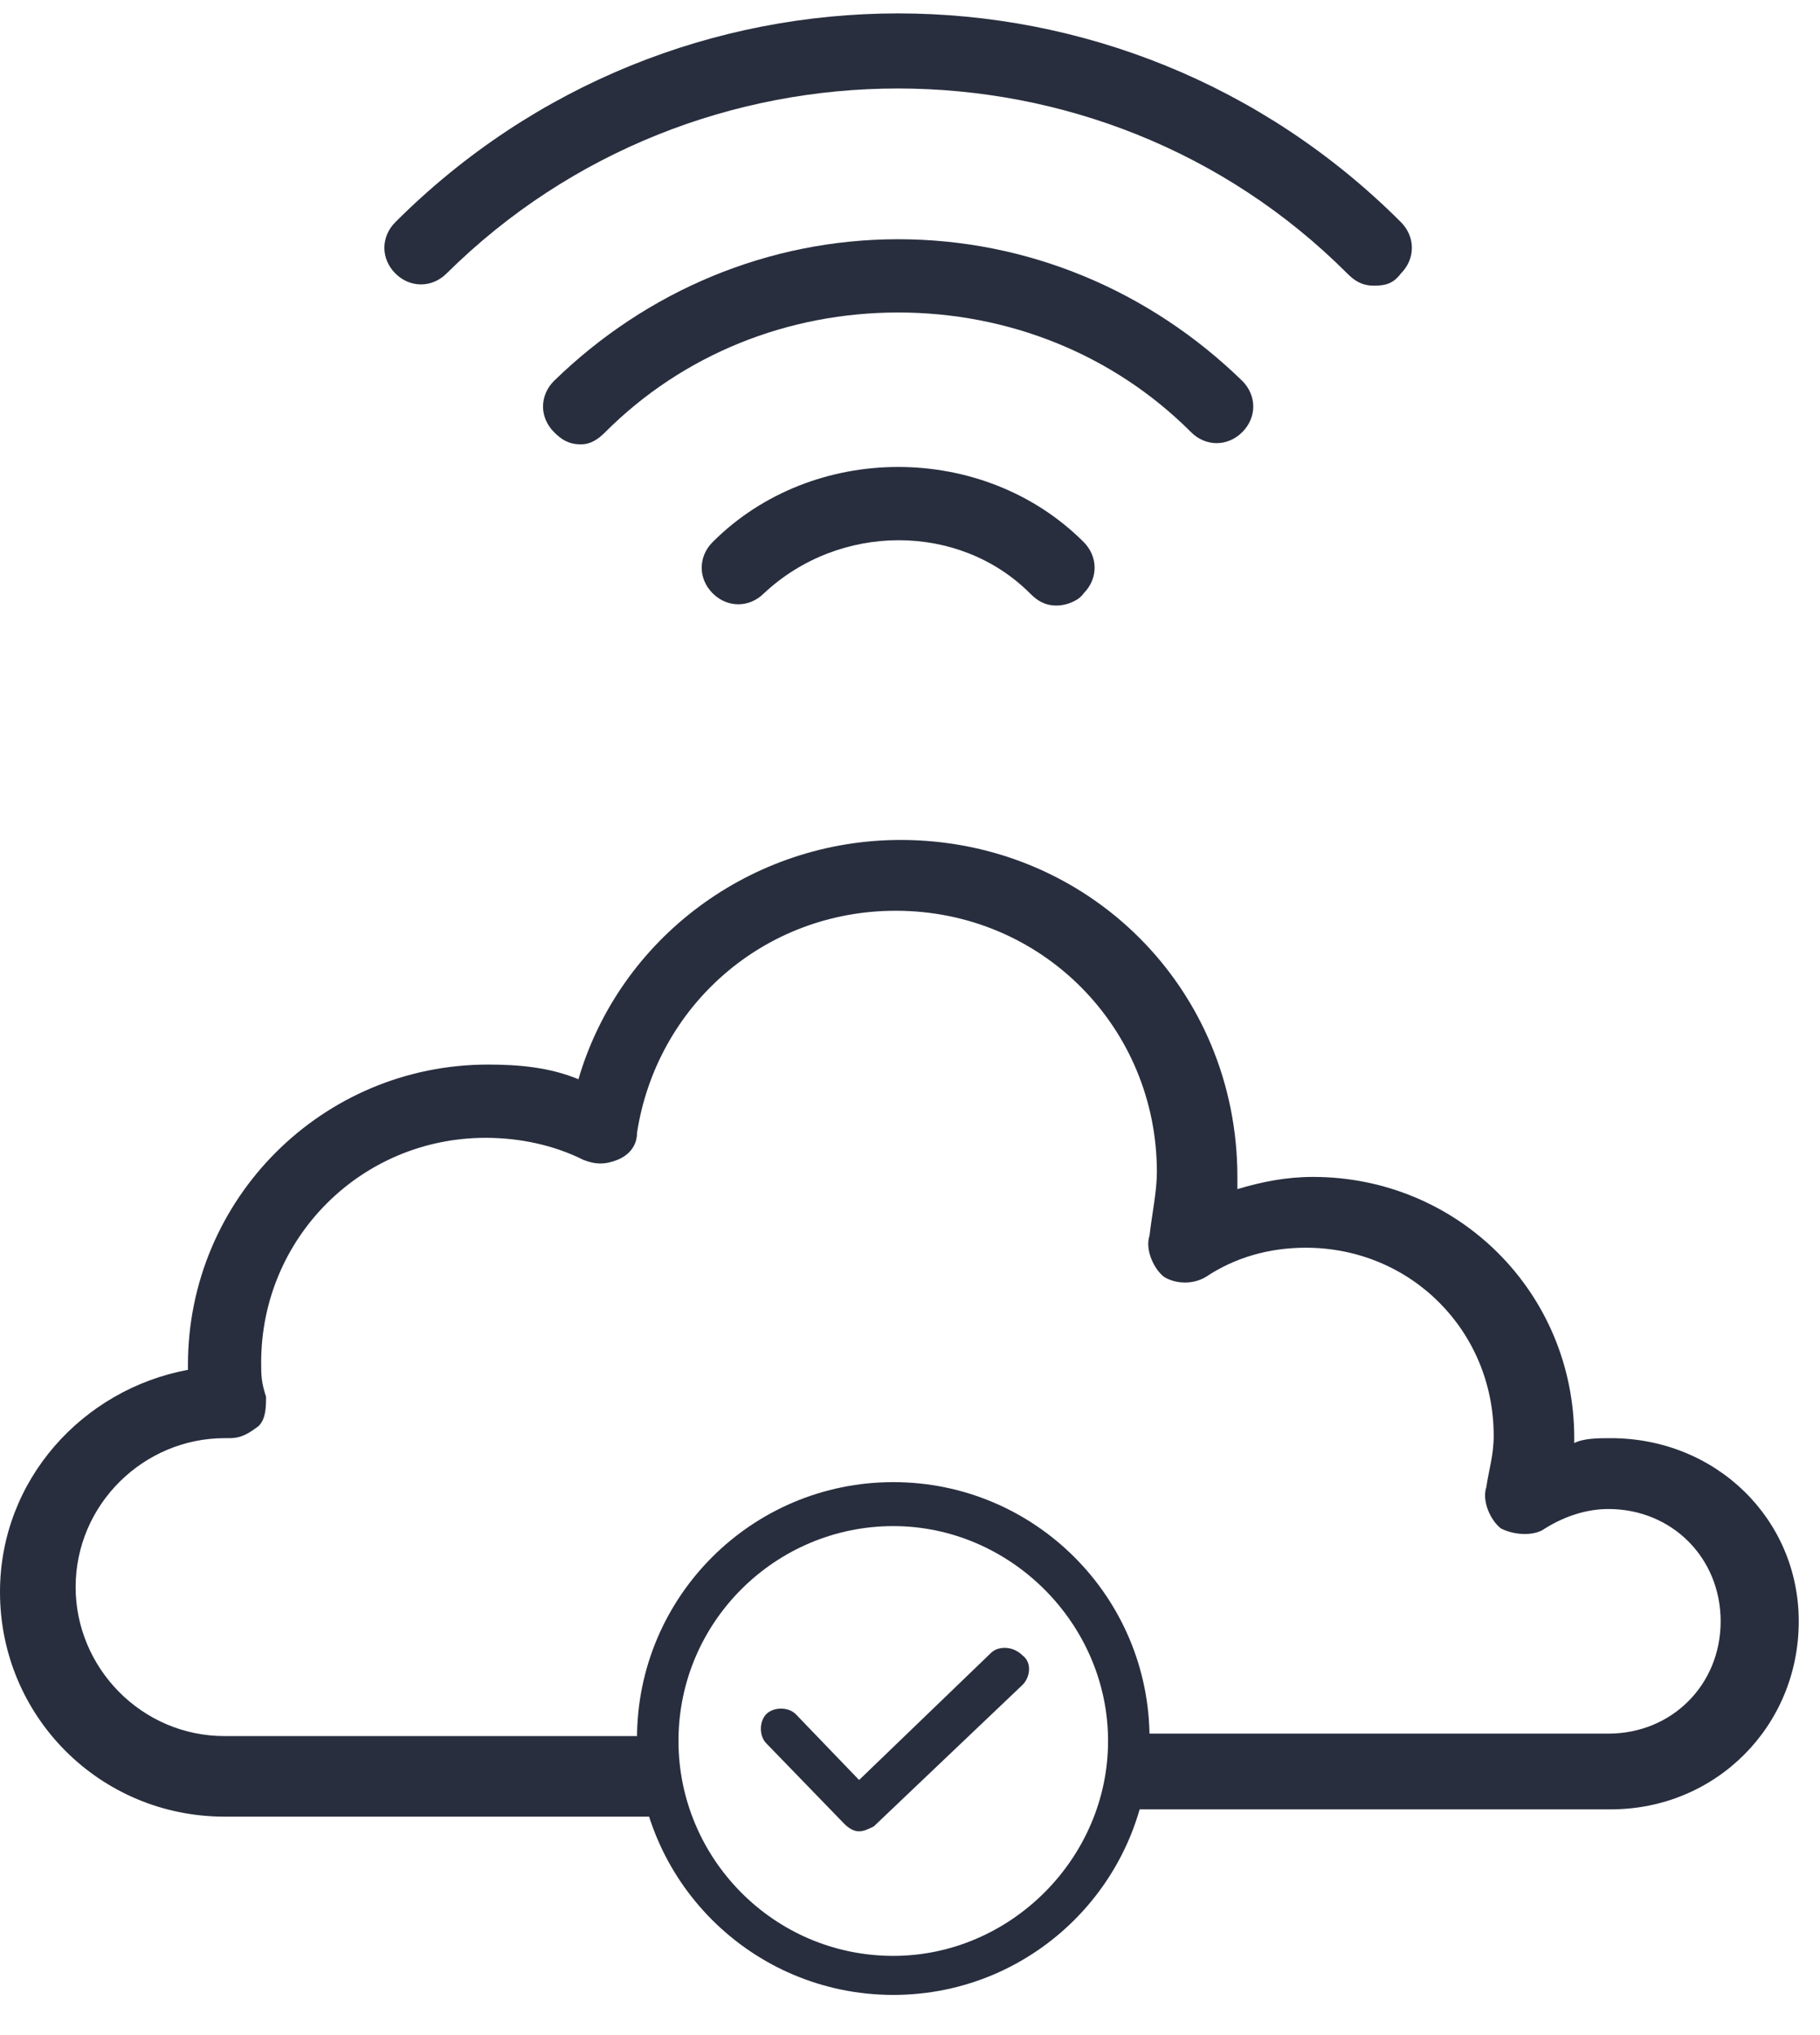
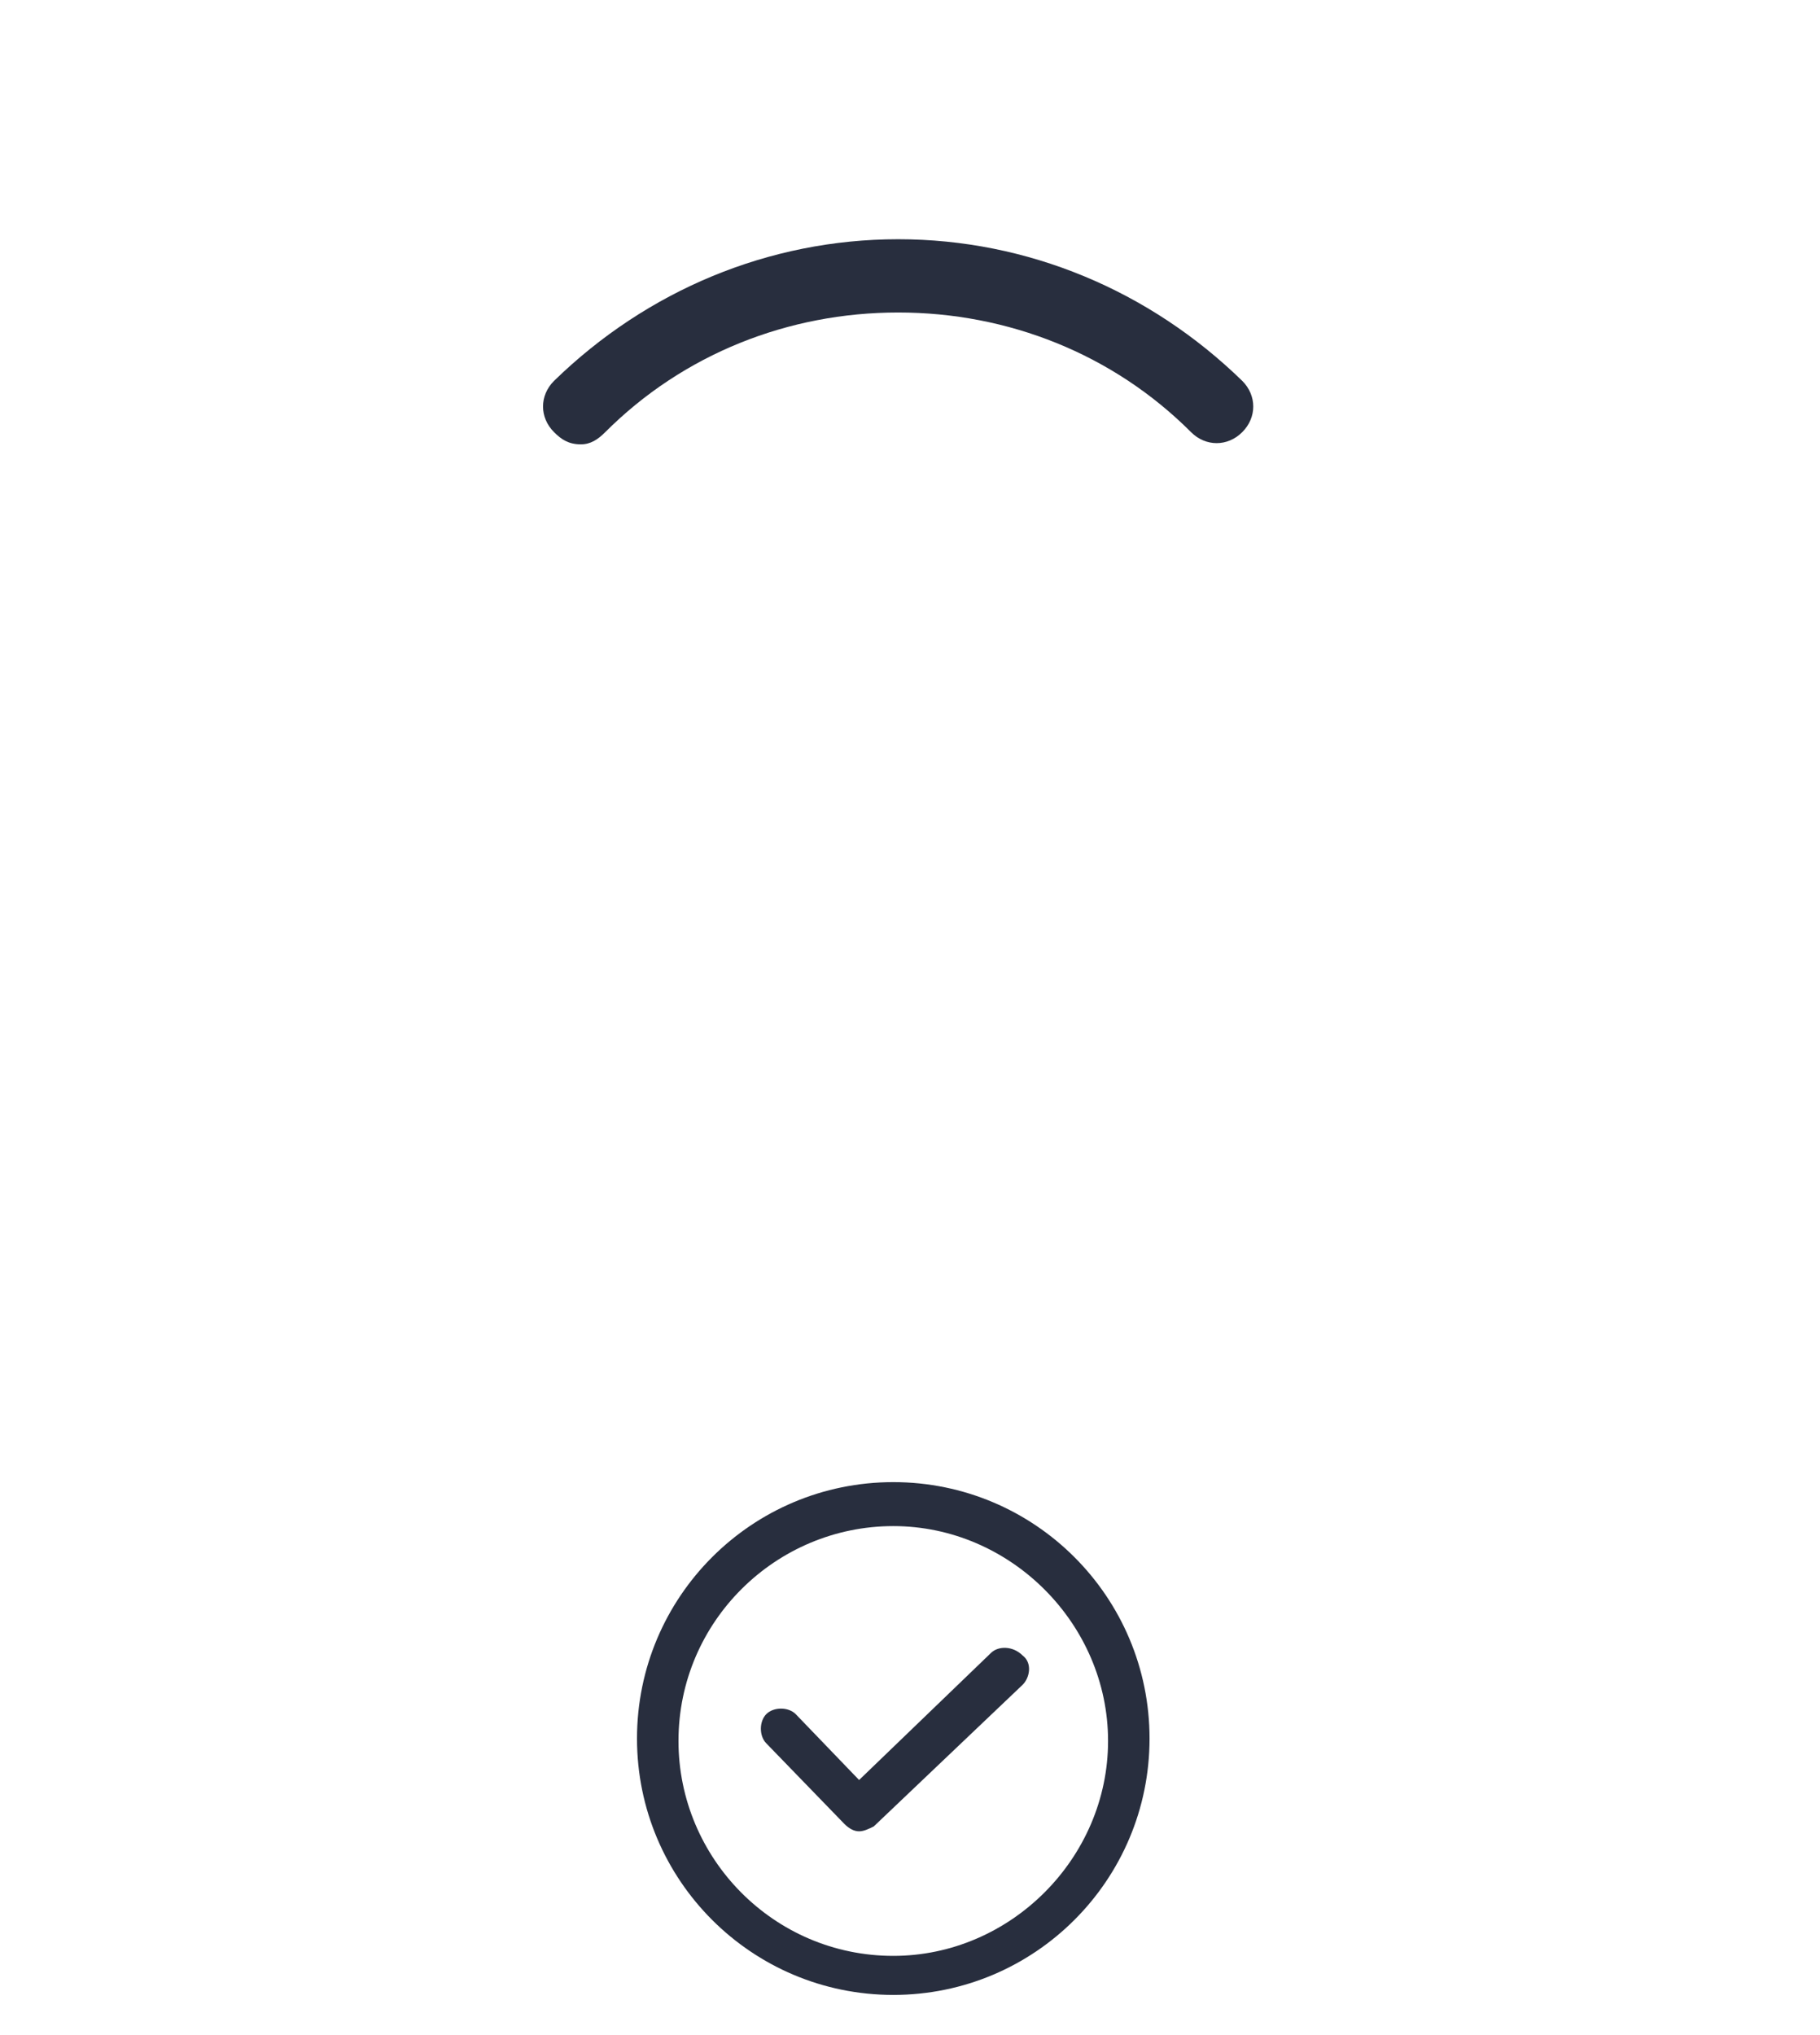
<svg xmlns="http://www.w3.org/2000/svg" width="34" height="38" viewBox="0 0 34 38" fill="none">
-   <path d="M25.669 5.334C25.441 5.334 25.305 5.243 25.168 5.106C20.563 0.501 12.994 0.501 8.343 5.106C8.07 5.379 7.659 5.379 7.386 5.106C7.112 4.832 7.112 4.422 7.386 4.148C12.584 -1.049 20.973 -1.049 26.171 4.148C26.444 4.422 26.444 4.832 26.171 5.106C26.034 5.288 25.897 5.334 25.669 5.334Z" fill="#282E3E" />
  <path d="M10.851 8.297C10.623 8.297 10.486 8.206 10.35 8.069C10.076 7.796 10.076 7.385 10.35 7.112C12.082 5.425 14.362 4.467 16.779 4.467C19.195 4.467 21.475 5.425 23.207 7.112C23.481 7.385 23.481 7.796 23.207 8.069C22.934 8.343 22.523 8.343 22.25 8.069C20.791 6.61 18.83 5.835 16.779 5.835C14.727 5.835 12.766 6.61 11.307 8.069C11.17 8.206 11.034 8.297 10.851 8.297Z" fill="#282E3E" />
-   <path d="M19.742 11.307C19.514 11.307 19.378 11.216 19.241 11.079C17.919 9.757 15.684 9.757 14.271 11.079C13.998 11.352 13.587 11.352 13.314 11.079C13.04 10.805 13.04 10.395 13.314 10.121C15.183 8.252 18.375 8.252 20.244 10.121C20.517 10.395 20.517 10.805 20.244 11.079C20.153 11.216 19.925 11.307 19.742 11.307Z" fill="#282E3E" />
-   <path d="M30.092 26.854C29.864 26.854 29.591 26.854 29.409 26.945V26.854C29.409 24.119 27.22 21.976 24.53 21.976C24.028 21.976 23.572 22.067 23.116 22.204C23.116 22.112 23.116 22.067 23.116 21.976C23.116 18.465 20.335 15.684 16.824 15.684C14.043 15.684 11.581 17.507 10.806 20.152C10.259 19.924 9.666 19.878 9.119 19.878C6.018 19.878 3.511 22.386 3.511 25.486V25.578C1.55 25.942 0 27.629 0 29.727C0 32.052 1.869 33.921 4.195 33.921H12.265V32.417H4.195C2.644 32.417 1.413 31.14 1.413 29.636C1.413 28.085 2.69 26.854 4.195 26.854C4.195 26.854 4.195 26.854 4.286 26.854C4.514 26.854 4.651 26.763 4.833 26.626C4.97 26.489 4.97 26.262 4.97 26.079C4.879 25.806 4.879 25.669 4.879 25.441C4.879 23.116 6.748 21.246 9.073 21.246C9.712 21.246 10.35 21.383 10.897 21.657C11.125 21.748 11.307 21.748 11.535 21.657C11.763 21.565 11.9 21.383 11.9 21.155C12.265 18.784 14.271 17.006 16.733 17.006C19.469 17.006 21.612 19.194 21.612 21.884C21.612 22.249 21.521 22.66 21.475 23.07C21.384 23.343 21.566 23.708 21.749 23.845C21.977 23.982 22.296 23.982 22.524 23.845C23.071 23.48 23.709 23.298 24.393 23.298C26.354 23.298 27.904 24.848 27.904 26.809C27.904 27.173 27.813 27.447 27.767 27.766C27.676 28.04 27.858 28.404 28.041 28.541C28.314 28.678 28.679 28.678 28.861 28.541C29.226 28.313 29.637 28.177 30.047 28.177C31.232 28.177 32.144 29.088 32.144 30.274C32.144 31.459 31.232 32.371 30.047 32.371H20.837V33.785H30.092C32.053 33.785 33.603 32.234 33.603 30.274C33.603 28.359 32.053 26.854 30.092 26.854Z" fill="#282E3E" />
  <path d="M18.511 30.866L16.049 33.237L14.864 32.006C14.727 31.87 14.453 31.87 14.316 32.006C14.18 32.143 14.18 32.417 14.316 32.553L15.775 34.058C15.867 34.149 15.958 34.195 16.049 34.195C16.14 34.195 16.231 34.149 16.323 34.104L19.104 31.459C19.241 31.323 19.286 31.049 19.104 30.912C18.922 30.73 18.648 30.73 18.511 30.866Z" fill="#282E3E" />
  <path d="M16.688 27.675C14.043 27.675 11.9 29.818 11.9 32.463C11.9 35.107 14.043 37.25 16.688 37.25C19.332 37.25 21.475 35.107 21.475 32.463C21.475 29.818 19.332 27.675 16.688 27.675ZM16.688 36.521C14.454 36.521 12.675 34.697 12.675 32.508C12.675 30.274 14.499 28.496 16.688 28.496C18.876 28.496 20.7 30.32 20.7 32.508C20.7 34.697 18.876 36.521 16.688 36.521Z" fill="#282E3E" />
</svg>